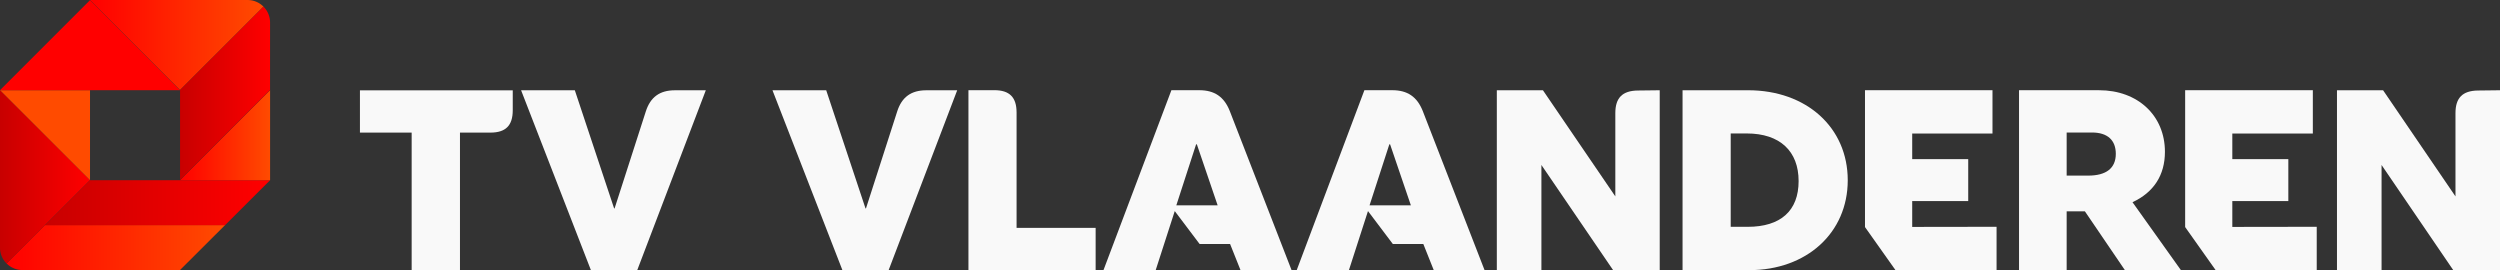
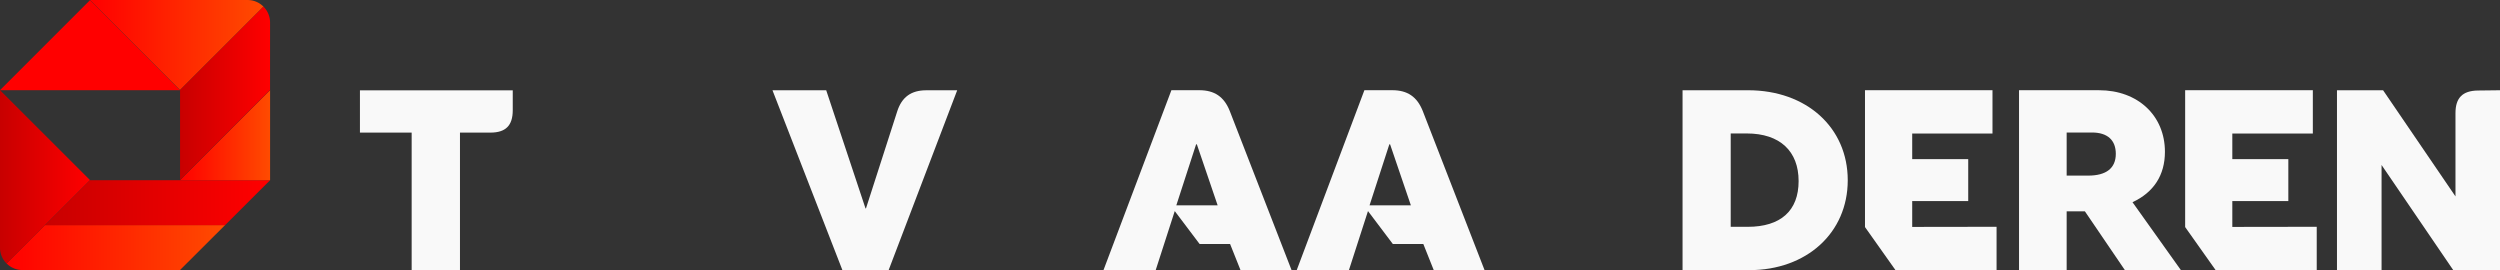
<svg xmlns="http://www.w3.org/2000/svg" xmlns:xlink="http://www.w3.org/1999/xlink" width="158.75mm" height="17.156mm" version="1.1" viewBox="0 0 158.75 17.156">
  <rect x="0" y="0" width="158.75" height="17.156" fill="#333333" stroke="none" />
  <defs>
    <linearGradient id="l" x1="95.2" x2="151.87" y1="327.17" y2="327.17" gradientUnits="userSpaceOnUse">
      <stop stop-color="red" offset="0" />
      <stop stop-color="#ff4b00" offset="1" />
    </linearGradient>
    <linearGradient id="k" x1="104.74" x2="104.74" y1="284.62" y2="333.76" gradientUnits="userSpaceOnUse">
      <stop stop-color="#c80000" offset="0" />
      <stop stop-color="red" offset="1" />
    </linearGradient>
    <linearGradient id="m" x1="19.497" x2="34.671" y1="156.64" y2="156.64" gradientTransform="matrix(.915 0 0 .915 -60.502 33.893)" gradientUnits="userSpaceOnUse" xlink:href="#l" />
    <linearGradient id="n" x1="19.039" x2="25.292" y1="151.72" y2="151.72" gradientTransform="matrix(.915 0 0 .915 -60.502 33.893)" gradientUnits="userSpaceOnUse" xlink:href="#k" />
    <linearGradient id="o" x1="11.81" x2="70.87" y1="53.145" y2="53.145" gradientUnits="userSpaceOnUse" xlink:href="#k" />
    <linearGradient id="p" x2="23.62" y1="35.43" y2="35.43" gradientUnits="userSpaceOnUse" xlink:href="#l" />
    <linearGradient id="q" x2="47.24" y1="11.81" y2="11.81" gradientUnits="userSpaceOnUse" xlink:href="#k" />
    <linearGradient id="r" x1="25.292" x2="37.333" y1="142.58" y2="142.58" gradientTransform="matrix(.915 0 0 .915 -60.502 33.893)" gradientUnits="userSpaceOnUse" xlink:href="#l" />
    <linearGradient id="s" x1="47.24" x2="70.87" y1="35.43" y2="35.43" gradientUnits="userSpaceOnUse" xlink:href="#l" />
    <linearGradient id="t" x1="31.541" x2="37.79" y1="145.93" y2="145.93" gradientTransform="matrix(.915 0 0 .915 -60.502 33.893)" gradientUnits="userSpaceOnUse" xlink:href="#k" />
  </defs>
  <g transform="translate(43.09 -161.42)">
    <path class="a" d="m-40.23 175.71-2.442 2.439a1.425 1.425 0 0 0 1.009 0.419h10.003l2.865-2.858z" fill="url(#m)" />
    <path class="b" d="m-37.372 172.86-5.718-5.715v10.003a1.425 1.425 0 0 0 0.419 1.009l5.297-5.297z" fill="url(#n)" />
    <polygon class="c" transform="matrix(.242 0 0 .242 -43.09 161.43)" points="70.87 47.24 23.62 47.24 11.81 59.05 59.05 59.05" fill="url(#o)" />
-     <polygon class="d" transform="matrix(.242 0 0 .242 -43.09 161.43)" points="23.62 47.24 23.62 23.62 0 23.62" fill="url(#p)" />
    <polygon class="e" transform="matrix(.242 0 0 .242 -43.09 161.43)" points="0 23.62 47.24 23.62 23.62 0" fill="url(#q)" />
    <path class="f" d="m-26.36 161.84a1.425 1.425 0 0 0-1.009-0.419h-10.003l5.715 5.715z" fill="url(#r)" />
    <polygon class="g" transform="matrix(.242 0 0 .242 -43.09 161.43)" points="70.87 23.62 47.24 47.24 70.87 47.24" fill="url(#s)" />
    <path class="h" d="m-25.941 162.85a1.425 1.425 0 0 0-0.419-1.009l-5.297 5.297v5.715l5.715-5.715z" fill="url(#t)" />
    <g transform="translate(-69.548 21.171)" fill="#f9f9f9">
      <path class="i" d="m52.598 148.67h-3.284v-2.686h9.703v1.27c0 0.968-0.45 1.415-1.415 1.415h-1.936v8.737h-3.068z" />
-       <path class="i" d="m59.547 145.98h3.412l2.495 7.501h0.031l1.979-6.146c0.29-0.917 0.886-1.353 1.851-1.353h1.962l-4.355 11.423h-2.94z" />
      <path class="i" d="m75.51 145.98h3.412l2.495 7.501h0.031l1.979-6.146c0.29-0.917 0.886-1.353 1.851-1.353h1.962l-4.355 11.423h-2.933z" />
-       <path class="i" d="m96.031 154.72v2.686h-8.077v-11.431h1.641c0.968 0 1.415 0.45 1.415 1.415v7.329z" />
      <path class="i" d="m105.23 157.4-0.661-1.657h-1.936l-1.578-2.091-1.21 3.748h-3.315l4.312-11.423h1.769c0.968 0 1.578 0.419 1.936 1.319l3.925 10.105zm-1.452-4.113-1.319-3.872h-0.048l-1.256 3.872z" />
      <path class="i" d="m117.5 157.4-0.661-1.657h-1.936l-1.578-2.091-1.21 3.748h-3.315l4.297-11.423h1.769c0.968 0 1.578 0.419 1.936 1.319l3.925 10.105zm-1.452-4.113-1.319-3.872h-0.048l-1.256 3.872z" />
-       <path class="i" d="m131.85 145.98v11.423h-2.959l-4.554-6.678v6.678h-2.831v-11.423h2.928l4.597 6.741v-5.292c0-0.968 0.45-1.415 1.415-1.432z" />
      <path class="i" d="m133.3 145.98h4.167c3.7 0 6.323 2.366 6.323 5.713s-2.616 5.71-6.26 5.71h-4.23zm4.135 8.672c2.091 0 3.235-1.014 3.235-2.904s-1.174-3.025-3.298-3.025h-1.014v5.928z" />
      <path class="i" d="m153.24 154.65v2.751h-6.419l-1.936-2.734v-8.689h8.096v2.751h-5.098v1.626h3.557v2.662h-3.557v1.641z" />
      <path class="i" d="m158.85 153.67h-1.159v3.734h-3.025v-11.426h5.081c2.461 0 4.184 1.609 4.184 3.91 0 1.481-0.709 2.575-2.059 3.201l3.073 4.312h-3.557zm-1.159-2.27h1.367c1.142 0 1.754-0.467 1.754-1.384 0-0.869-0.53-1.353-1.512-1.353h-1.609z" />
      <path class="i" d="m173.57 154.65v2.751h-6.419l-1.936-2.734v-8.689h8.108v2.751h-5.113v1.626h3.557v2.662h-3.557v1.641z" />
      <path class="i" d="m185.21 145.98v11.423h-2.969l-4.554-6.678v6.678h-2.831v-11.423h2.928l4.597 6.741v-5.292c0-0.968 0.45-1.415 1.415-1.432z" />
    </g>
  </g>
</svg>